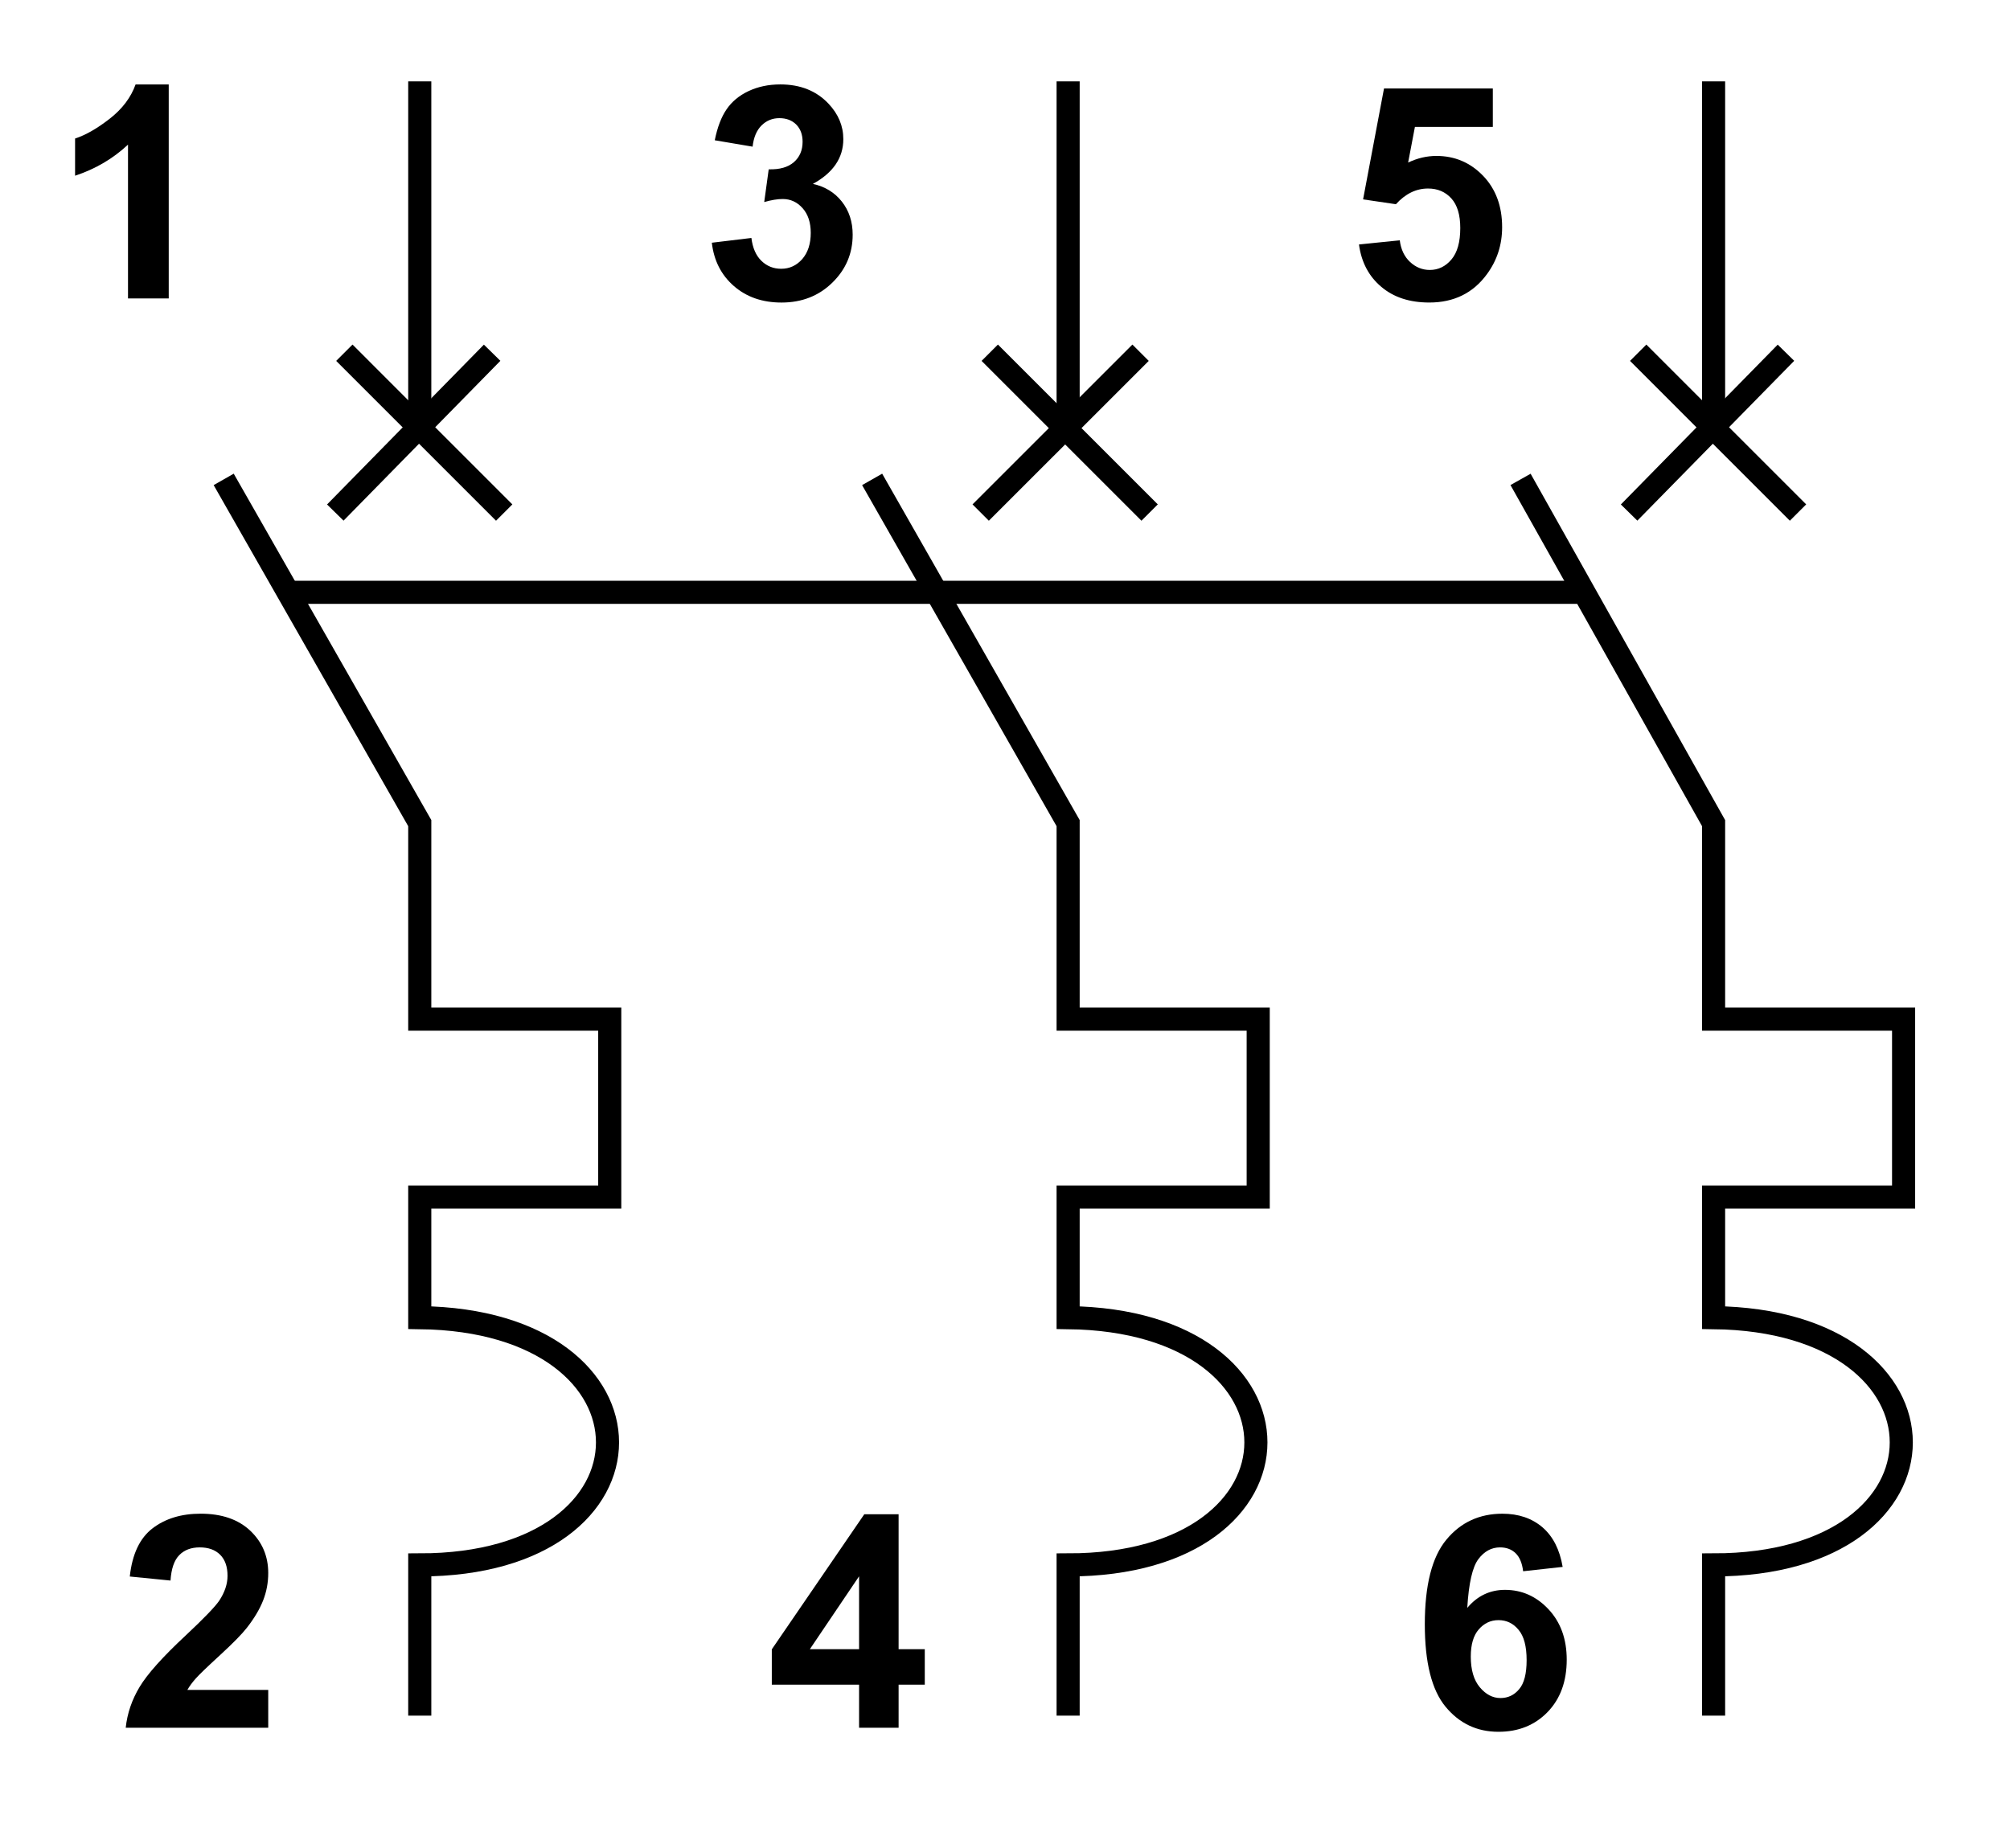
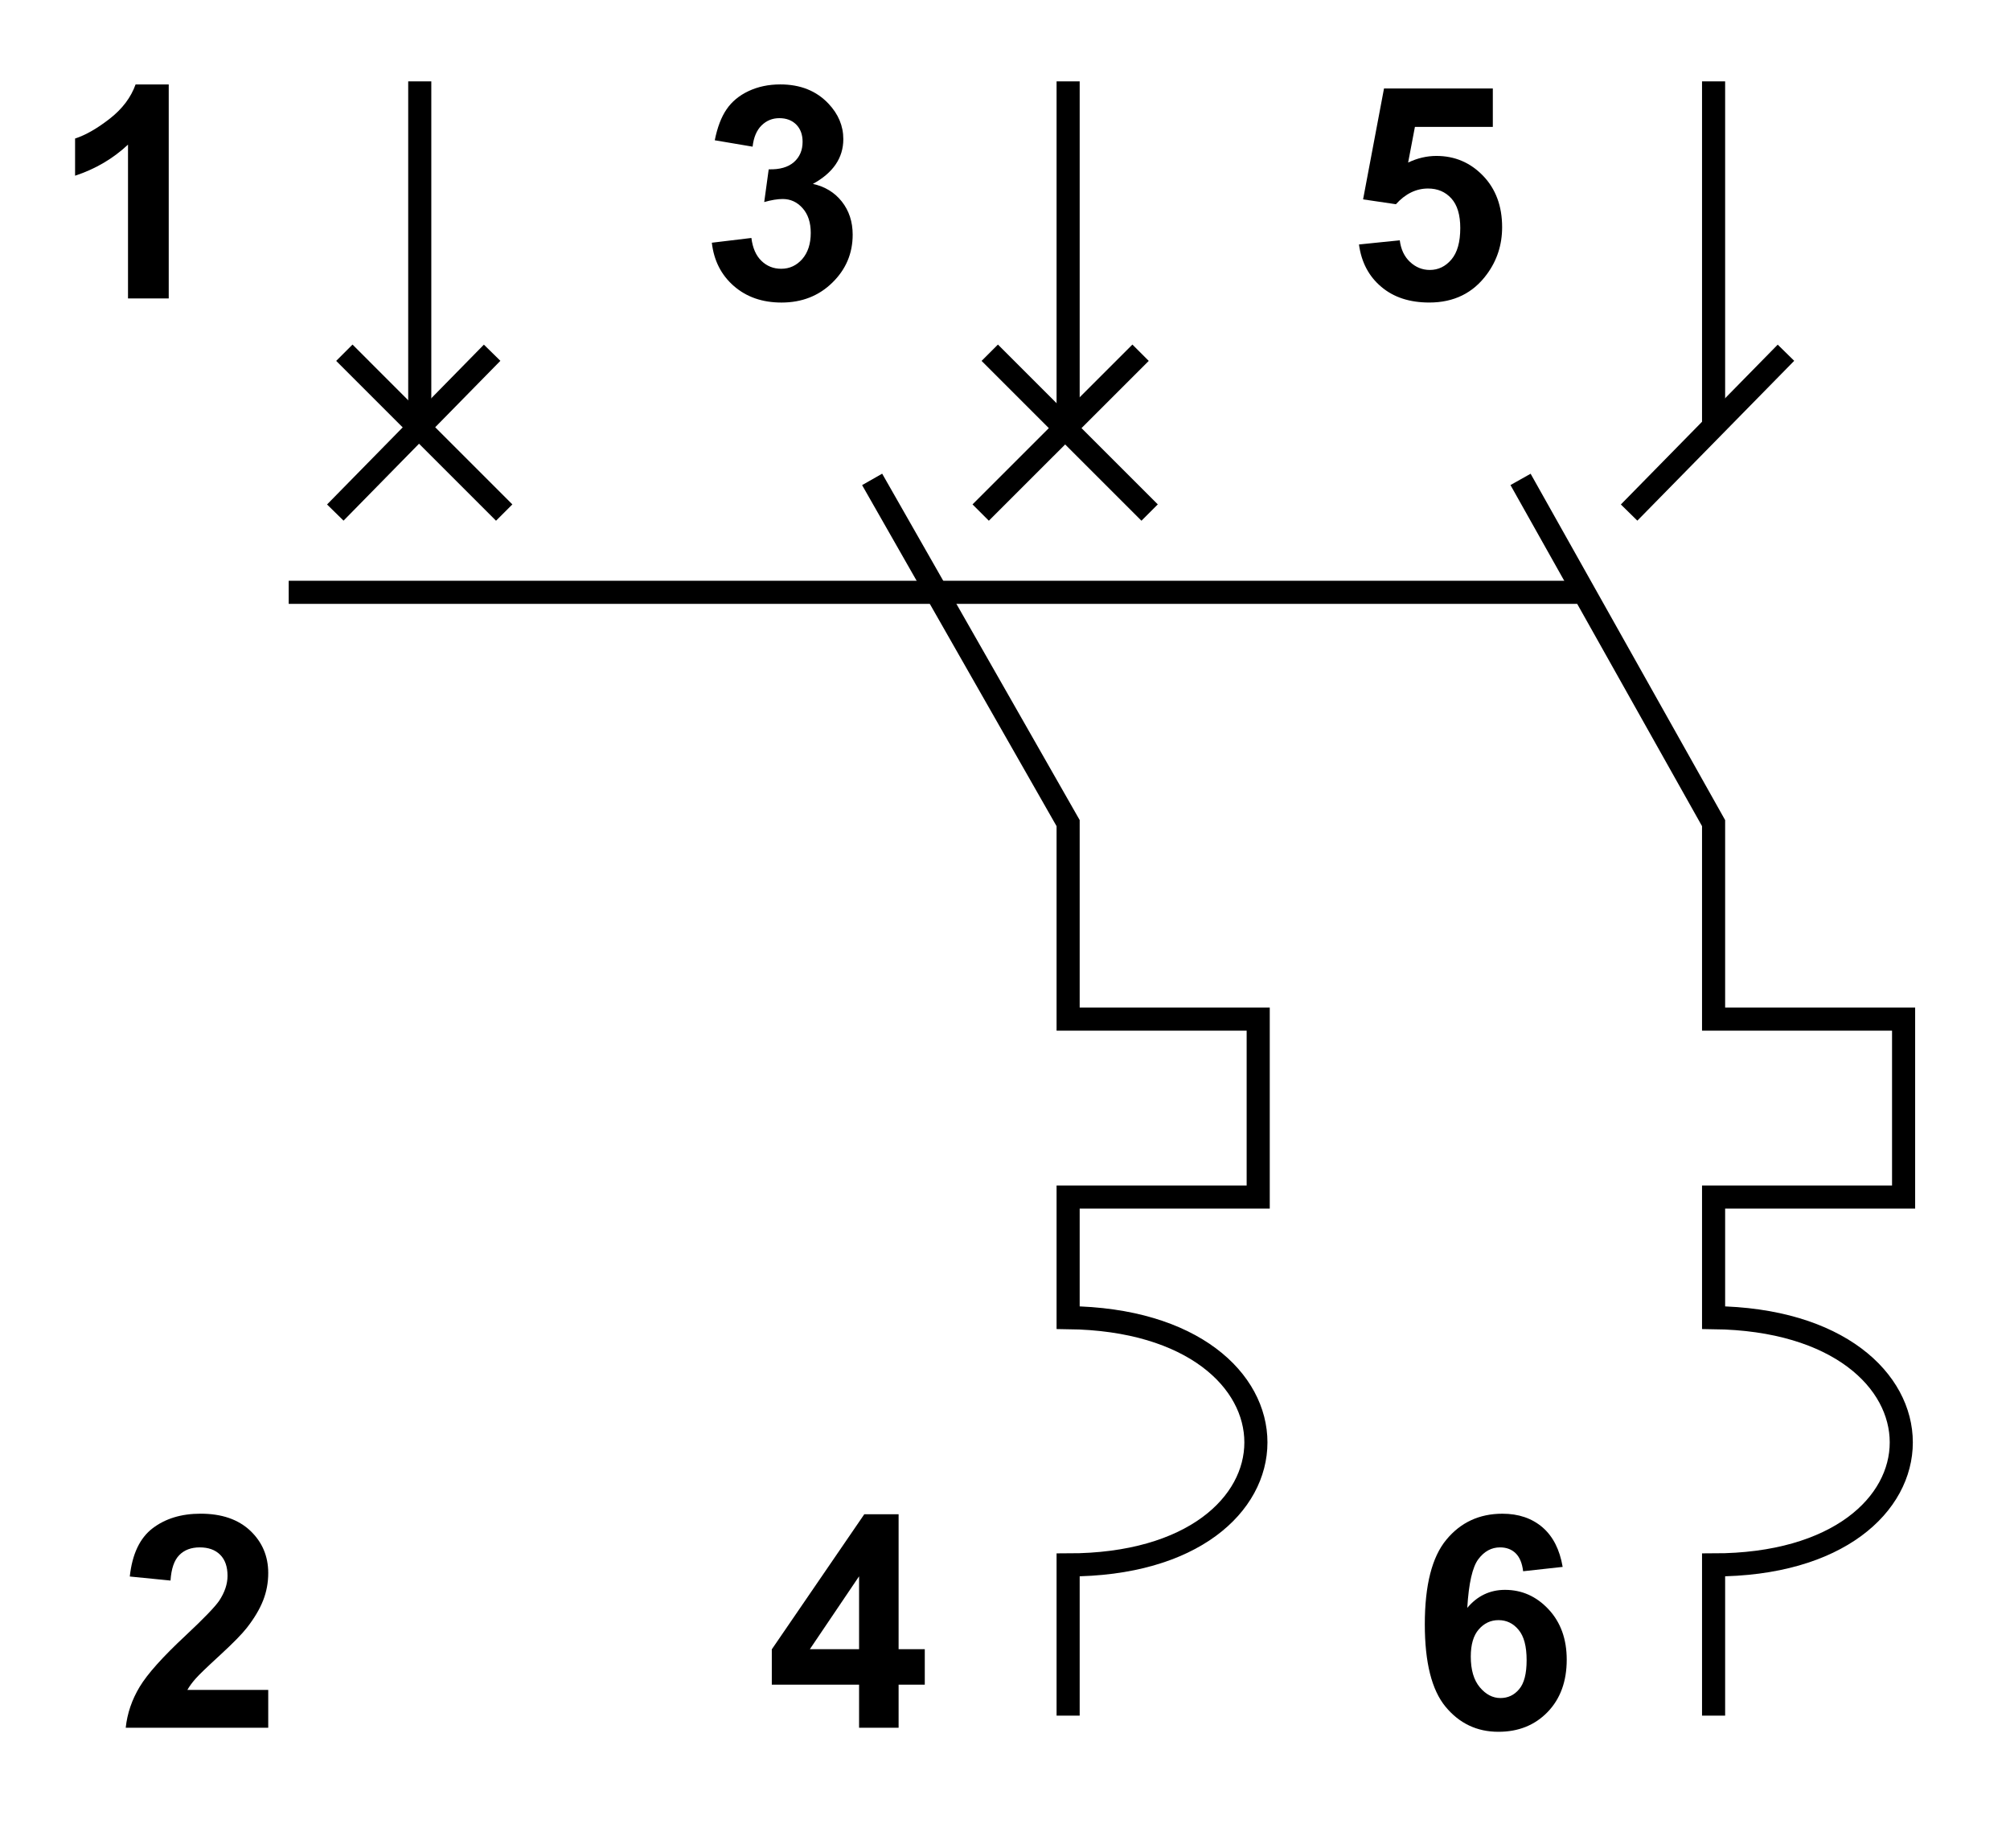
<svg xmlns="http://www.w3.org/2000/svg" version="1.1" id="Réteg_1" x="0px" y="0px" width="87.007px" height="80px" viewBox="0 0 87.007 80" enable-background="new 0 0 87.007 80" xml:space="preserve">
  <g>
    <g>
      <g>
        <line fill-rule="evenodd" clip-rule="evenodd" fill="none" stroke="#000000" x1="18.17" y1="3.523" x2="18.17" y2="18.537" />
-         <path fill-rule="evenodd" clip-rule="evenodd" fill="none" stroke="#000000" d="M18.17,74.281v-6.526     c10.836,0,10.836-10.576,0-10.706v-5.223h8.224v-7.703H18.17v-8.485L9.683,20.756" />
        <line fill-rule="evenodd" clip-rule="evenodd" fill="none" stroke="#000000" x1="14.906" y1="15.272" x2="21.825" y2="22.192" />
        <line fill-rule="evenodd" clip-rule="evenodd" fill="none" stroke="#000000" x1="14.514" y1="22.192" x2="21.303" y2="15.272" />
      </g>
      <path fill-rule="evenodd" clip-rule="evenodd" d="M7.303,12.922H5.541v-6.66C4.893,6.869,4.129,7.318,3.25,7.608V5.998    c0.462-0.151,0.963-0.439,1.504-0.862c0.542-0.423,0.913-0.916,1.115-1.48h1.435V12.922z" />
      <path fill-rule="evenodd" clip-rule="evenodd" d="M11.611,73.167v1.639H5.442c0.066-0.623,0.267-1.212,0.601-1.768    c0.334-0.557,0.995-1.297,1.981-2.216c0.794-0.743,1.281-1.249,1.461-1.512c0.243-0.365,0.364-0.726,0.364-1.084    c0-0.396-0.107-0.699-0.319-0.911c-0.213-0.213-0.508-0.319-0.884-0.319c-0.371,0-0.667,0.111-0.885,0.334    c-0.22,0.222-0.347,0.589-0.38,1.102l-1.763-0.175c0.104-0.969,0.435-1.666,0.988-2.088s1.246-0.632,2.077-0.632    c0.912,0,1.627,0.245,2.148,0.735c0.52,0.493,0.78,1.104,0.78,1.835c0,0.417-0.074,0.812-0.222,1.188    c-0.148,0.376-0.381,0.769-0.703,1.182c-0.212,0.272-0.598,0.665-1.155,1.178c-0.559,0.513-0.913,0.853-1.06,1.021    c-0.148,0.166-0.269,0.33-0.36,0.49H11.611z" />
    </g>
    <g>
      <g>
        <line fill-rule="evenodd" clip-rule="evenodd" fill="none" stroke="#000000" x1="46.236" y1="3.523" x2="46.236" y2="18.537" />
        <path fill-rule="evenodd" clip-rule="evenodd" fill="none" stroke="#000000" d="M46.236,74.281v-6.526     c10.838,0,10.838-10.576,0-10.706v-5.223h8.228v-7.703h-8.228v-8.485l-8.484-14.882" />
        <line fill-rule="evenodd" clip-rule="evenodd" fill="none" stroke="#000000" x1="42.844" y1="15.272" x2="49.764" y2="22.192" />
        <line fill-rule="evenodd" clip-rule="evenodd" fill="none" stroke="#000000" x1="42.451" y1="22.192" x2="49.372" y2="15.272" />
      </g>
      <path fill-rule="evenodd" clip-rule="evenodd" d="M30.813,10.509l1.713-0.206c0.053,0.432,0.198,0.764,0.435,0.992    c0.235,0.228,0.52,0.342,0.855,0.342c0.36,0,0.663-0.14,0.911-0.42c0.244-0.281,0.368-0.659,0.368-1.135    c0-0.45-0.119-0.808-0.354-1.07c-0.235-0.264-0.522-0.396-0.861-0.396c-0.223,0-0.49,0.044-0.799,0.132l0.194-1.417    c0.477,0.013,0.839-0.091,1.092-0.312c0.251-0.221,0.375-0.515,0.375-0.881c0-0.311-0.092-0.56-0.274-0.744    c-0.184-0.185-0.428-0.278-0.733-0.278c-0.3,0-0.557,0.105-0.77,0.315c-0.212,0.21-0.342,0.516-0.387,0.919L30.94,6.073    c0.113-0.56,0.282-1.007,0.512-1.341c0.228-0.335,0.546-0.598,0.953-0.789c0.408-0.191,0.865-0.288,1.372-0.288    c0.866,0,1.56,0.277,2.084,0.831c0.429,0.453,0.644,0.966,0.644,1.537c0,0.811-0.438,1.457-1.317,1.939    c0.521,0.115,0.939,0.369,1.252,0.764c0.313,0.397,0.47,0.875,0.47,1.435c0,0.813-0.295,1.506-0.883,2.079    c-0.587,0.573-1.32,0.859-2.196,0.859c-0.831,0-1.518-0.239-2.065-0.716C31.218,11.905,30.902,11.281,30.813,10.509z" />
      <path fill-rule="evenodd" clip-rule="evenodd" d="M37.187,74.806v-1.866h-3.778V71.41l4.004-5.849h1.485v5.843h1.133v1.535h-1.133    v1.866H37.187z M37.187,71.404v-3.156l-2.131,3.156H37.187z" />
    </g>
    <g>
      <g>
        <line fill-rule="evenodd" clip-rule="evenodd" fill="none" stroke="#000000" x1="74.176" y1="3.523" x2="74.176" y2="18.537" />
        <path fill-rule="evenodd" clip-rule="evenodd" fill="none" stroke="#000000" d="M74.176,74.281v-6.526     c10.833,0,10.833-10.576,0-10.706v-5.223h8.225v-7.703h-8.225v-8.485L65.82,20.756" />
-         <line fill-rule="evenodd" clip-rule="evenodd" fill="none" stroke="#000000" x1="70.912" y1="15.272" x2="77.831" y2="22.192" />
        <line fill-rule="evenodd" clip-rule="evenodd" fill="none" stroke="#000000" x1="70.519" y1="22.192" x2="77.309" y2="15.272" />
      </g>
      <path fill-rule="evenodd" clip-rule="evenodd" d="M58.826,10.585l1.766-0.181c0.049,0.395,0.198,0.708,0.445,0.938    c0.246,0.23,0.532,0.346,0.854,0.346c0.368,0,0.682-0.151,0.937-0.453c0.256-0.301,0.383-0.756,0.383-1.364    c0-0.569-0.129-0.997-0.387-1.281c-0.26-0.285-0.593-0.428-1.009-0.428c-0.516,0-0.979,0.227-1.39,0.68l-1.421-0.21l0.906-4.802    h4.71v1.663h-3.372l-0.294,1.545c0.4-0.191,0.808-0.287,1.223-0.287c0.796,0,1.467,0.286,2.019,0.857    c0.552,0.573,0.827,1.315,0.827,2.229c0,0.76-0.219,1.439-0.66,2.037c-0.598,0.816-1.429,1.224-2.492,1.224    c-0.854,0-1.545-0.226-2.081-0.682C59.251,11.963,58.93,11.352,58.826,10.585z" />
      <path fill-rule="evenodd" clip-rule="evenodd" d="M67.643,67.841l-1.711,0.188c-0.043-0.353-0.152-0.612-0.325-0.78    c-0.174-0.169-0.399-0.253-0.675-0.253c-0.37,0-0.684,0.171-0.938,0.51c-0.256,0.339-0.417,1.043-0.48,2.109    c0.435-0.519,0.982-0.78,1.633-0.78c0.734,0,1.362,0.283,1.886,0.843c0.524,0.562,0.786,1.288,0.786,2.178    c0,0.942-0.276,1.698-0.829,2.27c-0.552,0.569-1.26,0.854-2.127,0.854c-0.929,0-1.691-0.361-2.291-1.087    c-0.598-0.726-0.896-1.914-0.896-3.568c0-1.693,0.311-2.916,0.935-3.665c0.62-0.749,1.431-1.122,2.425-1.122    c0.697,0,1.274,0.196,1.734,0.589C67.225,66.52,67.516,67.092,67.643,67.841z M63.666,71.723c0,0.574,0.129,1.018,0.39,1.329    c0.261,0.311,0.56,0.467,0.894,0.467c0.325,0,0.595-0.127,0.808-0.382c0.219-0.255,0.325-0.675,0.325-1.258    c0-0.598-0.114-1.037-0.35-1.315c-0.231-0.28-0.52-0.418-0.869-0.418c-0.336,0-0.62,0.134-0.851,0.399    C63.78,70.811,63.666,71.202,63.666,71.723z" />
    </g>
  </g>
  <line fill-rule="evenodd" clip-rule="evenodd" fill="none" stroke="#000000" x1="12.497" y1="25.645" x2="68.487" y2="25.645" />
  <g>
</g>
  <g>
</g>
  <g>
</g>
  <g>
</g>
  <g>
</g>
  <g>
</g>
</svg>